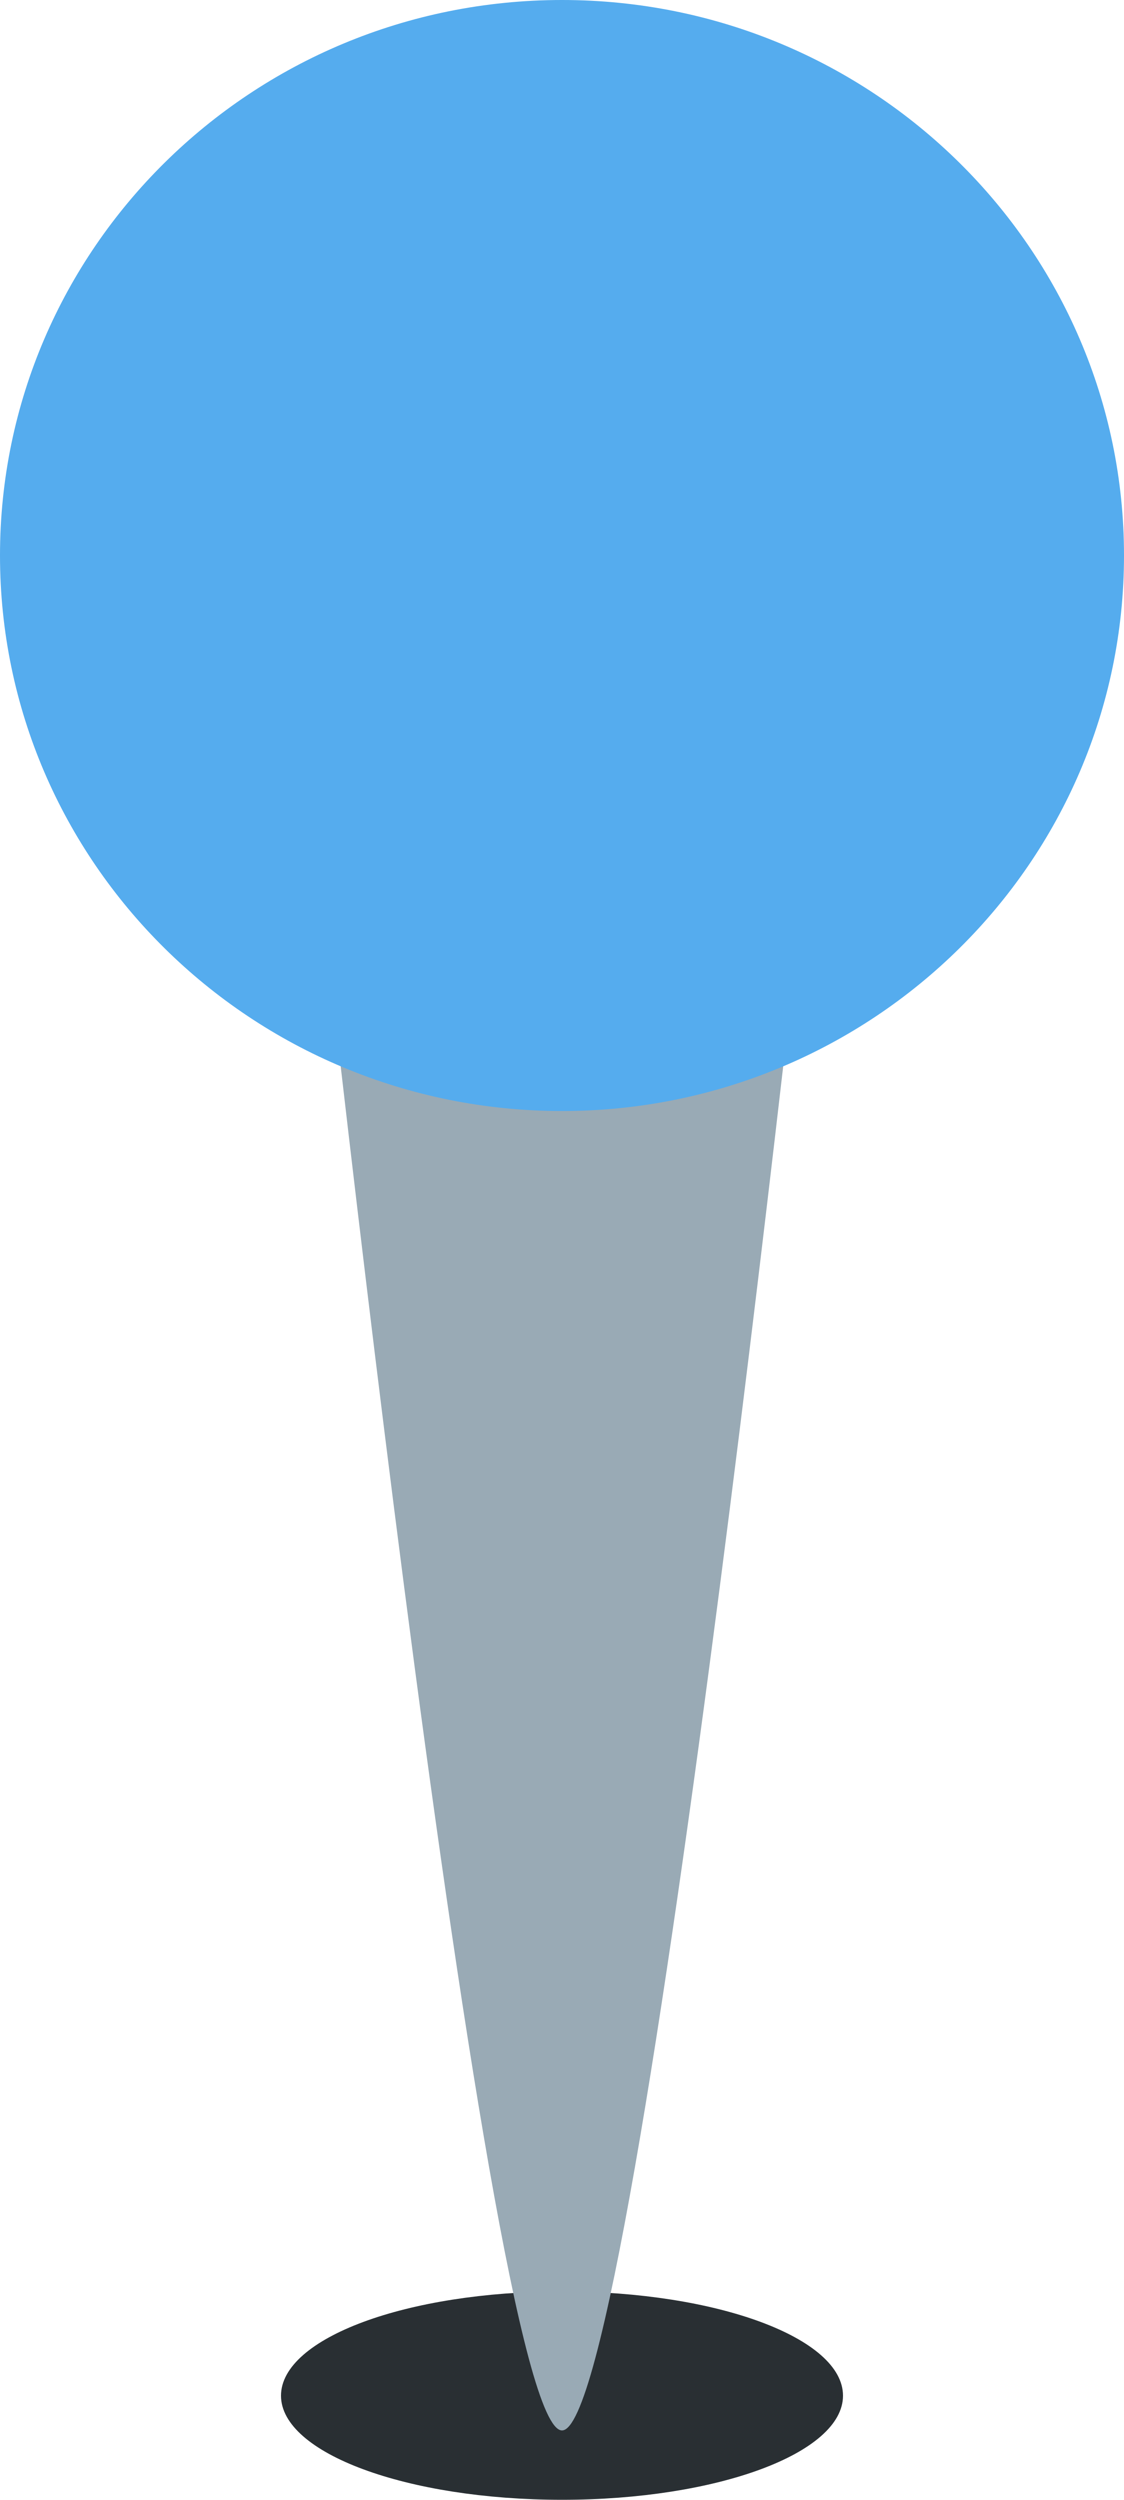
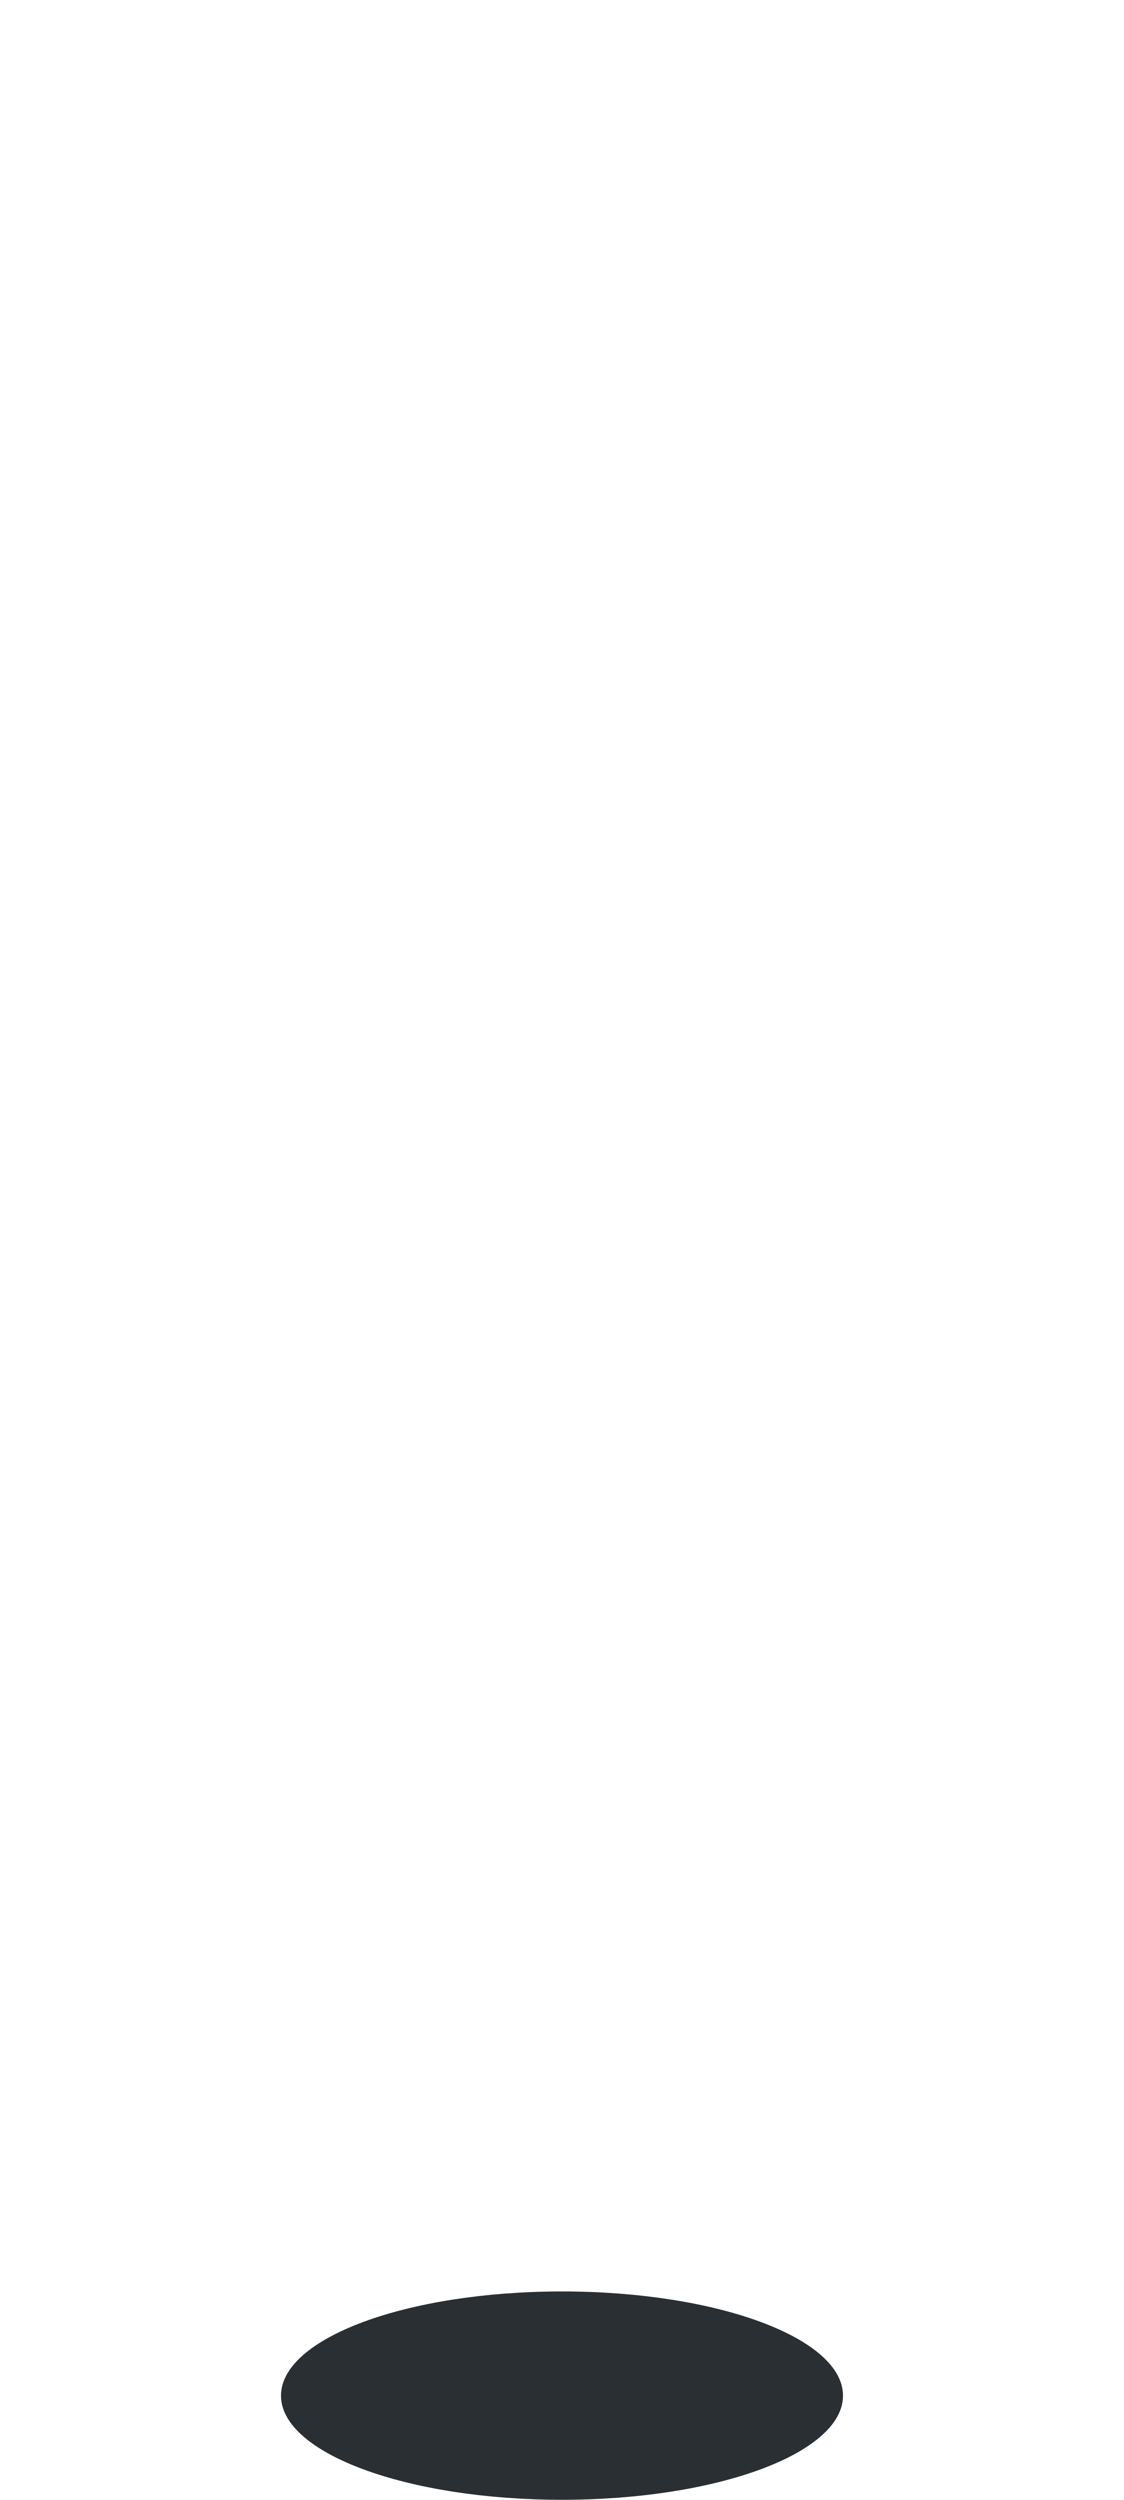
<svg xmlns="http://www.w3.org/2000/svg" width="9" height="20" viewBox="0 0 9 20" fill="none">
  <path d="M4.5 20C5.743 20 6.75 19.627 6.75 19.167C6.75 18.706 5.743 18.333 4.5 18.333C3.257 18.333 2.25 18.706 2.25 19.167C2.25 19.627 3.257 20 4.5 20Z" fill="#292F33" />
-   <path d="M2.44 5.958C2.44 5.958 3.878 19.443 4.5 19.445C5.122 19.445 6.559 5.958 6.559 5.958H2.44Z" fill="#99AAB5" />
-   <path d="M4.5 8.889C6.985 8.889 9 6.899 9 4.444C9 1.99 6.985 0 4.5 0C2.015 0 0 1.99 0 4.444C0 6.899 2.015 8.889 4.5 8.889Z" fill="#55ACEE" />
</svg>